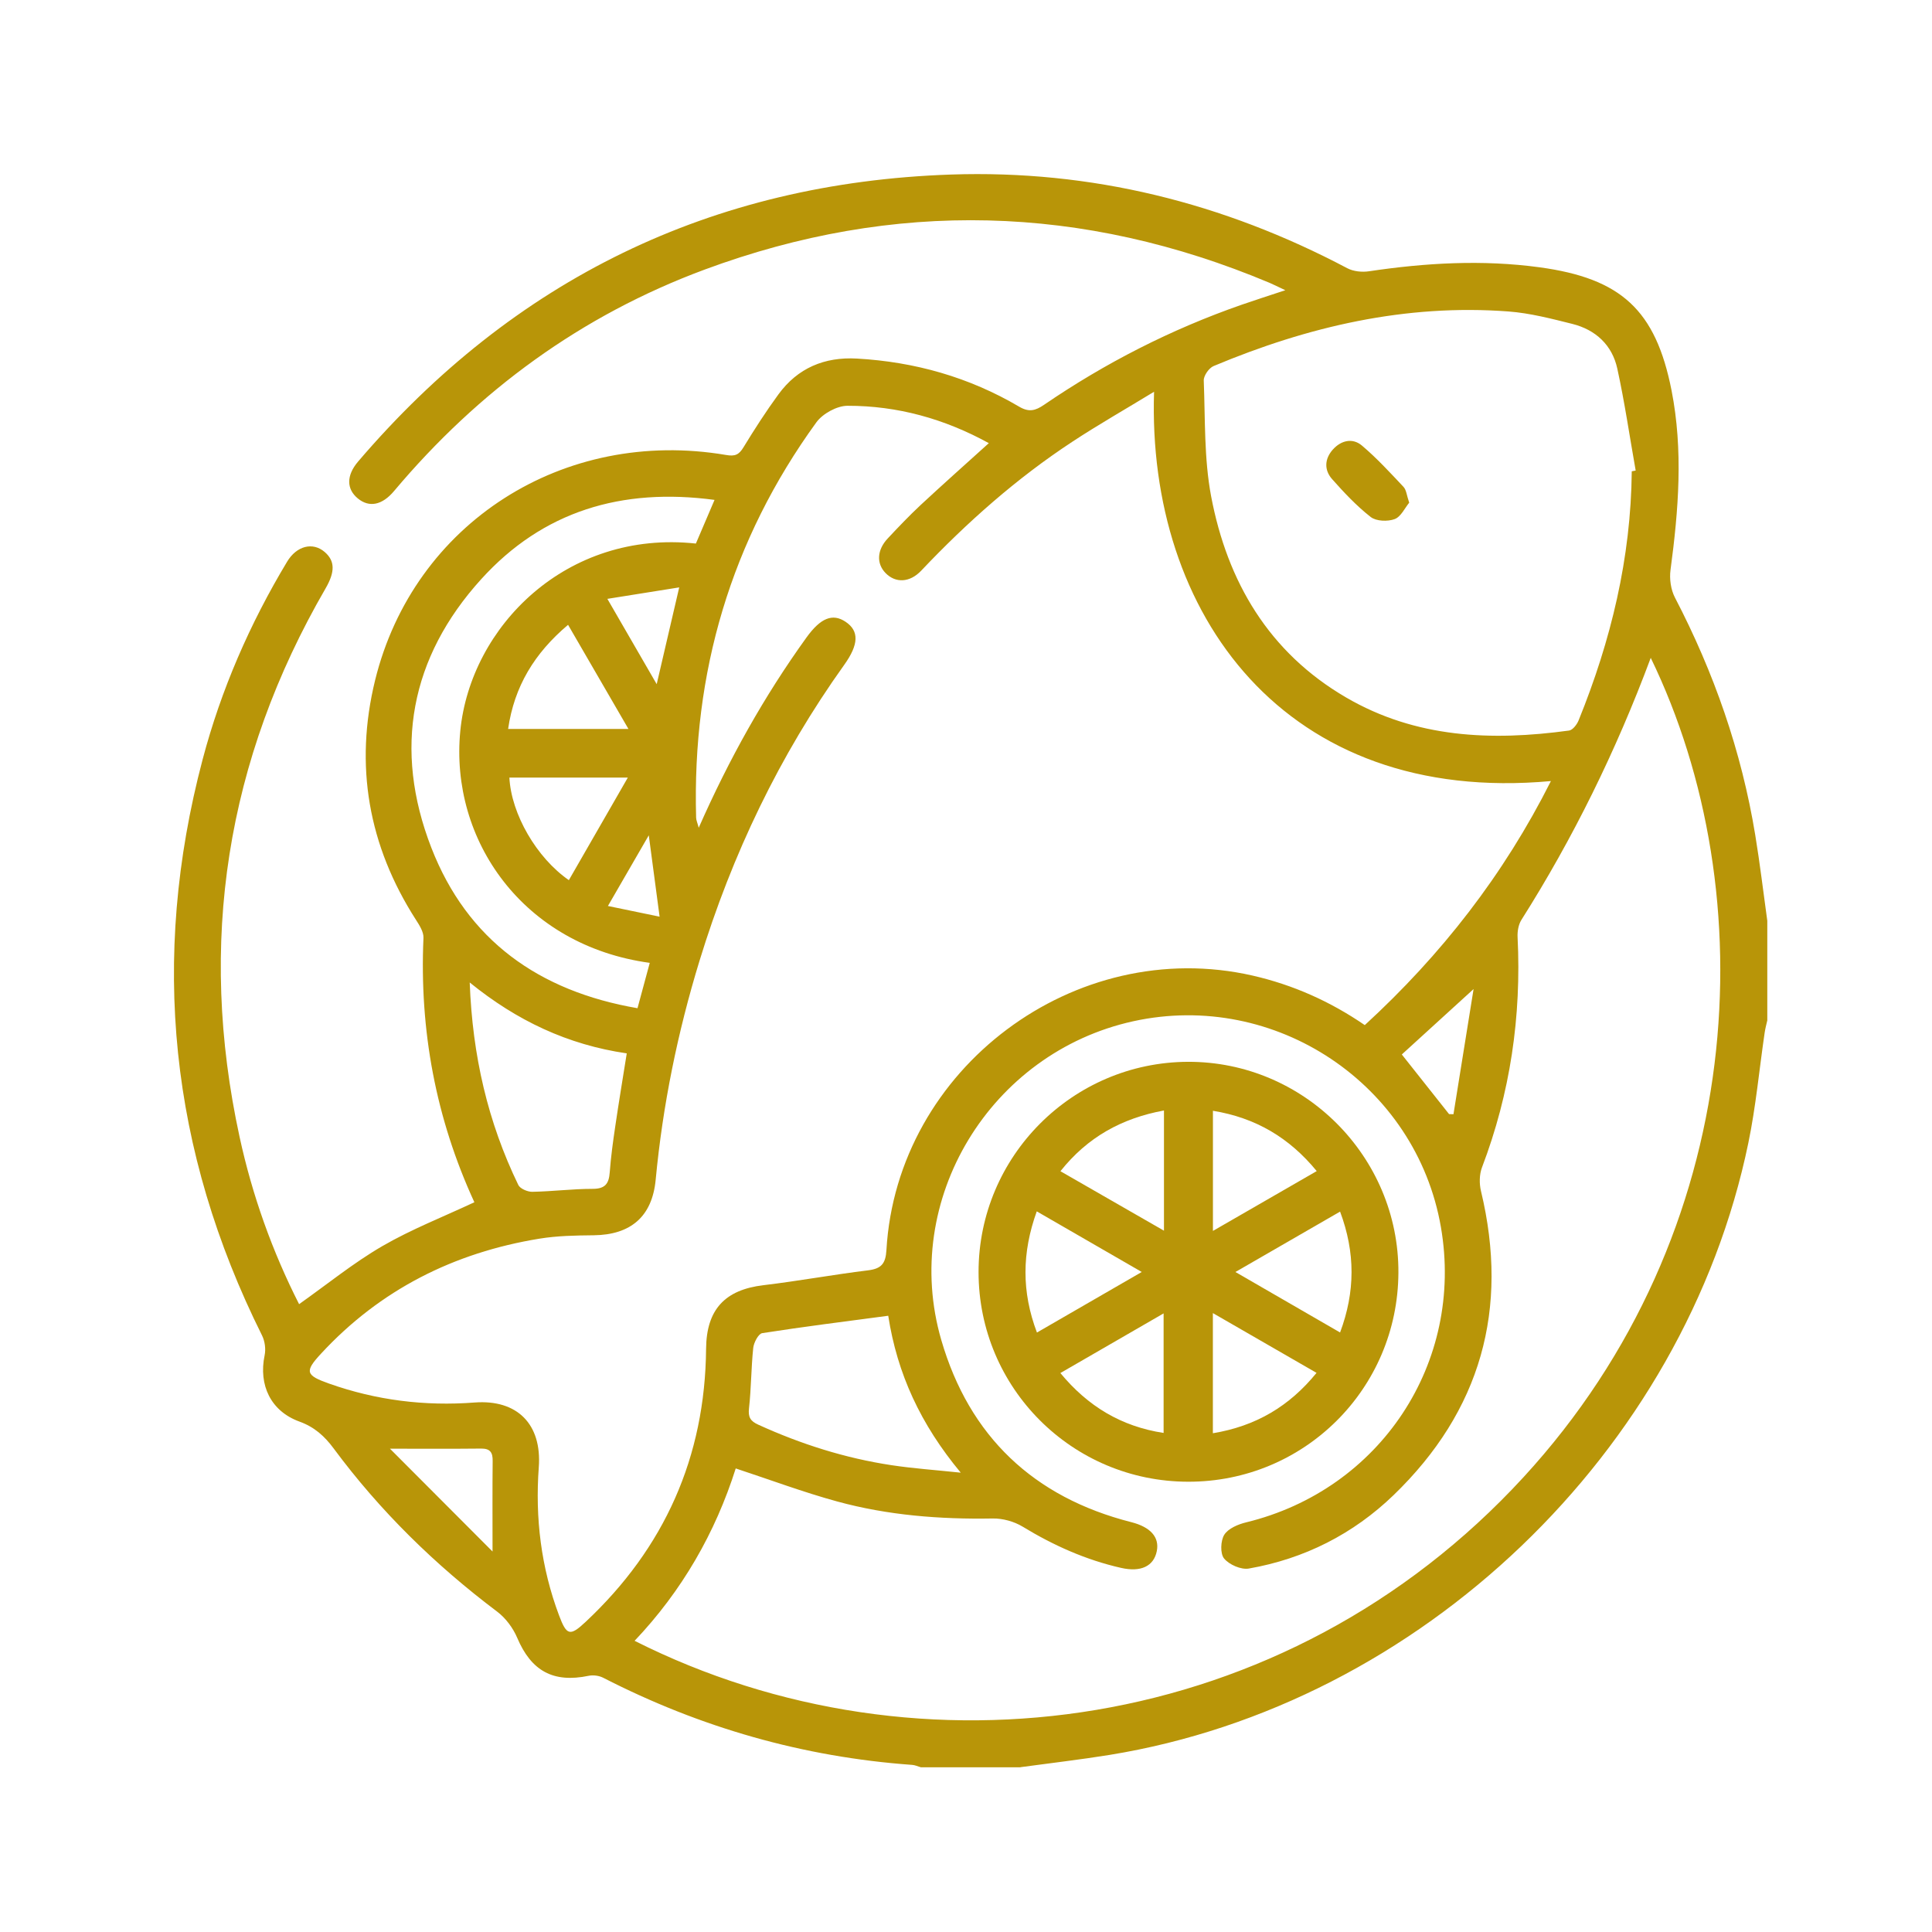
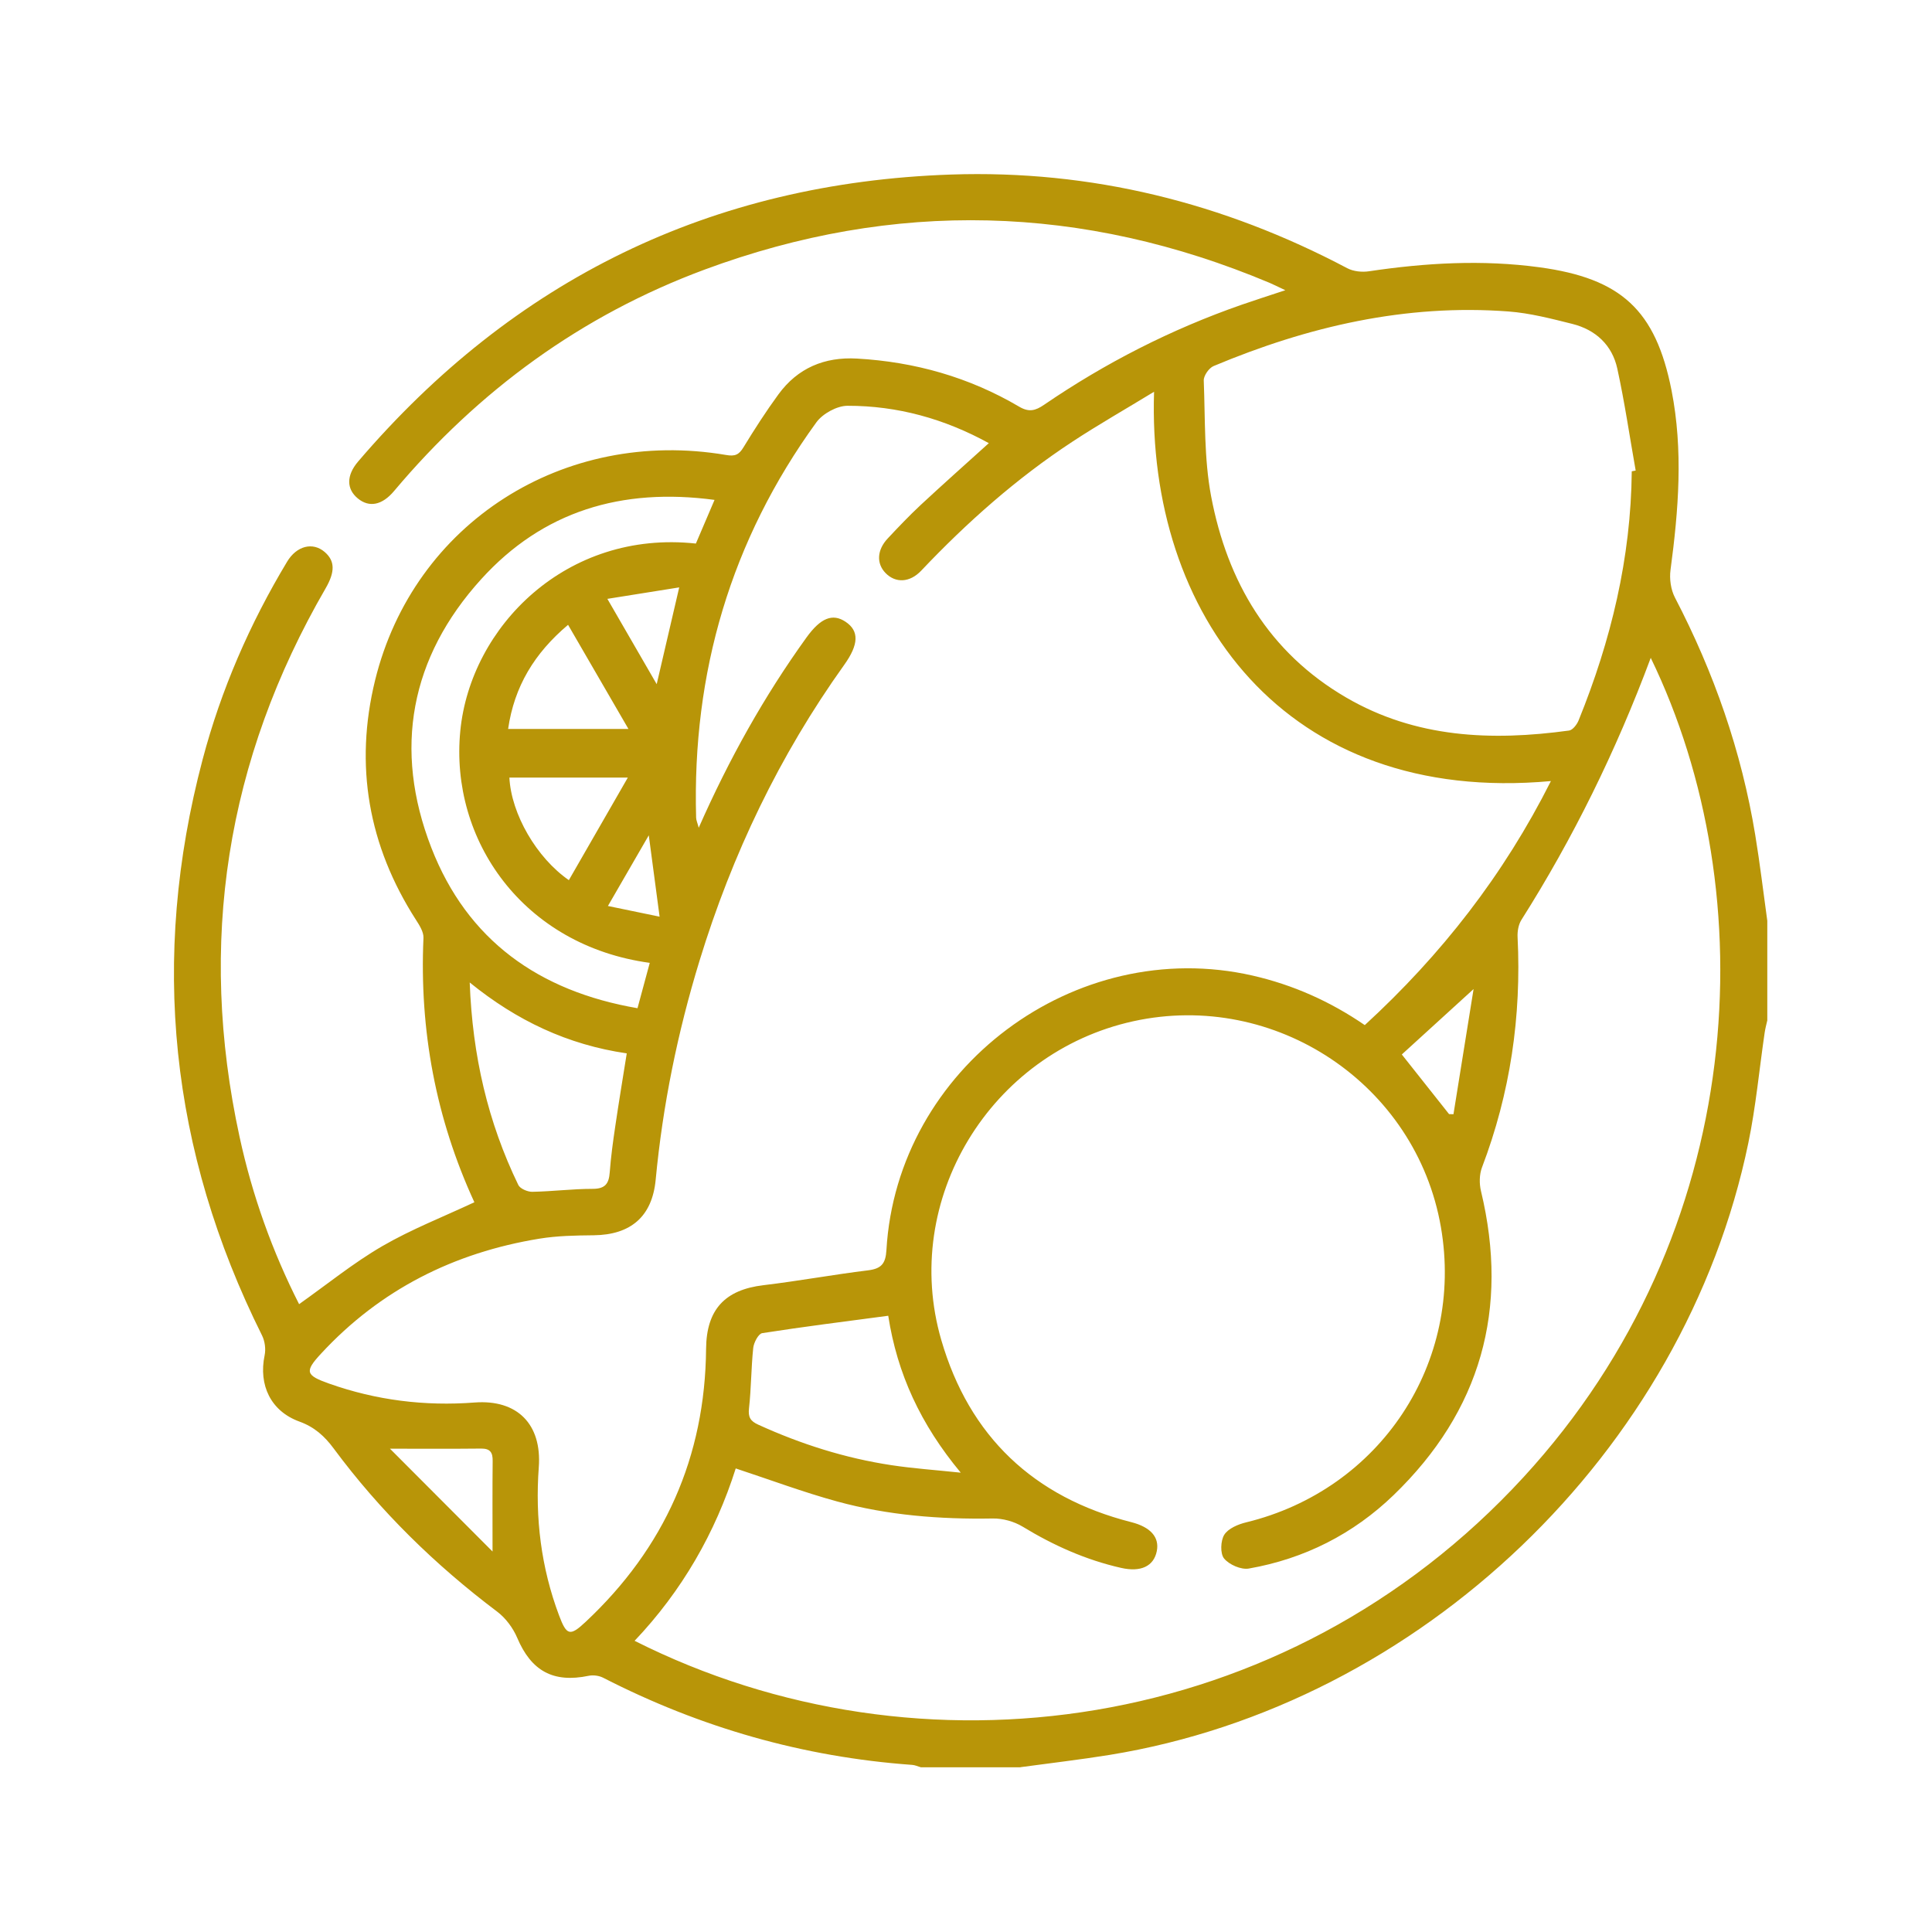
<svg xmlns="http://www.w3.org/2000/svg" id="a" viewBox="0 0 320 320">
  <defs>
    <style>.b{fill:#b89508;}</style>
  </defs>
  <path class="b" d="M169.02,292.72h-16.49c-.49-.14-.97-.37-1.46-.4-18.05-1.3-35.07-6.18-51.16-14.43-.68-.35-1.64-.48-2.39-.33-5.88,1.23-9.53-.79-11.86-6.3-.69-1.62-1.9-3.25-3.3-4.31-10.29-7.75-19.41-16.67-27.08-27.02-1.53-2.07-3.2-3.57-5.68-4.47-4.75-1.72-6.8-6.04-5.77-10.98,.22-1.04,.04-2.36-.44-3.31-15.23-30.56-18.56-62.34-9.84-95.34,3.06-11.59,7.82-22.51,14-32.79,1.59-2.65,4.26-3.3,6.22-1.62,1.71,1.47,1.76,3.26,.16,6.03-16.48,28.44-21.22,58.74-14.25,90.85,2.11,9.74,5.46,19.05,9.86,27.71,4.64-3.28,8.99-6.83,13.78-9.61,4.83-2.8,10.09-4.85,15.25-7.27-6.4-13.9-9.11-28.51-8.43-43.79,.04-.98-.66-2.08-1.24-2.98-7.89-12.28-10.23-25.58-6.77-39.7,6.4-26.03,31.24-41.88,58.14-37.3,1.45,.25,2.11-.02,2.86-1.25,1.83-3,3.74-5.97,5.81-8.8,3.19-4.36,7.62-6.22,12.99-5.92,9.59,.54,18.6,3.09,26.88,7.97,1.61,.95,2.68,.67,4.1-.3,10.18-6.96,21.08-12.52,32.73-16.58,2.25-.78,4.52-1.51,7.25-2.41-1.22-.57-1.9-.92-2.6-1.22-30.91-12.99-62.15-13.85-93.6-2.19-20.4,7.57-37.42,20.03-51.42,36.67-2,2.38-4.14,2.76-6,1.23-1.89-1.55-1.93-3.8,.04-6.11,25.79-30.18,58.53-46.18,98.19-47.54,23.2-.79,45.1,4.65,65.64,15.51,1.02,.54,2.45,.69,3.62,.51,9.39-1.4,18.77-1.94,28.22-.66,13.53,1.84,19.25,7.07,21.88,20.39,1.95,9.91,1.16,19.82-.17,29.74-.2,1.48,.05,3.26,.73,4.57,6.47,12.43,11.03,25.48,13.3,39.31,.78,4.73,1.34,9.49,2,14.24v16.49c-.15,.66-.33,1.32-.43,1.99-.9,6.1-1.46,12.28-2.71,18.31-10.58,51.16-54.33,93.01-105.81,101.36-4.89,.79-9.83,1.36-14.74,2.03Zm22.14-227.84c-4.82,2.94-9.27,5.47-13.54,8.28-9.23,6.06-17.44,13.34-25.03,21.35-1.91,2.02-4.26,2.09-5.9,.42-1.55-1.58-1.45-3.83,.34-5.74,1.76-1.88,3.54-3.75,5.42-5.51,3.7-3.44,7.47-6.79,11.33-10.28-7.35-4.04-15.14-6.2-23.4-6.19-1.75,0-4.12,1.3-5.17,2.75-14.15,19.51-20.58,41.43-19.91,65.47,.01,.42,.21,.83,.43,1.67,5.03-11.39,10.84-21.78,17.84-31.5,2.34-3.25,4.33-4.06,6.49-2.61,2.26,1.51,2.19,3.75-.23,7.13-10.73,15-18.58,31.41-23.97,49.02-3.63,11.85-6.09,23.92-7.26,36.27-.58,6.09-4.13,9.12-10.26,9.19-3,.03-6.03,.08-8.98,.56-14.16,2.31-26.38,8.44-36.19,19.05-2.76,2.98-2.55,3.58,1.35,4.96,7.8,2.76,15.84,3.76,24.08,3.13,7.07-.54,11.17,3.59,10.64,10.72-.62,8.42,.38,16.62,3.36,24.55,1.24,3.3,1.79,3.51,4.38,1.08,13.08-12.24,19.81-27.32,19.97-45.26,.06-6.47,3.1-9.76,9.49-10.52,5.79-.69,11.53-1.75,17.32-2.46,2.21-.27,2.93-1.1,3.06-3.36,1.75-30.12,31.26-52.17,60.66-45.46,6.68,1.53,12.82,4.26,18.57,8.2,12.68-11.64,23.01-24.87,30.83-40.42-44.11,4.03-66.93-27.74-65.73-64.49Zm82.26,44.07q-8.66,23.25-21.42,43.4c-.5,.79-.69,1.92-.64,2.88,.65,13.12-1.21,25.83-5.9,38.14-.44,1.17-.46,2.68-.16,3.92,4.69,19.53-.03,36.39-14.47,50.34-6.69,6.46-14.79,10.56-23.98,12.17-1.28,.23-3.26-.64-4.1-1.66-.67-.81-.59-2.95,.03-3.94,.66-1.04,2.29-1.73,3.62-2.05,22.23-5.41,36.14-26.44,32.26-48.9-4.09-23.65-27.42-39.26-50.95-34.1-23.69,5.2-38.56,29.6-31.8,52.81,4.64,15.95,15.3,26.05,31.48,30.16,3.17,.81,4.68,2.49,4.21,4.8-.5,2.49-2.63,3.52-5.92,2.77-5.83-1.32-11.19-3.72-16.3-6.83-1.42-.86-3.3-1.38-4.96-1.35-8.72,.15-17.35-.52-25.76-2.82-5.59-1.53-11.04-3.57-16.8-5.47-3.37,10.63-8.88,20.26-16.75,28.55,47.12,23.74,107.81,15.79,147.23-27.1,37.32-40.6,40.02-96.66,21.07-135.72Zm-3.15-30.89l.65-.12c-1-5.63-1.82-11.29-3.04-16.87-.85-3.91-3.58-6.45-7.45-7.42-3.48-.87-7.01-1.79-10.57-2.06-17.05-1.28-33.23,2.49-48.85,9.04-.77,.32-1.66,1.6-1.63,2.39,.25,6.4,.04,12.93,1.22,19.18,2.68,14.14,9.55,25.86,22.35,33.32,11.54,6.73,24.1,7.24,36.94,5.48,.6-.08,1.31-1.01,1.58-1.69,5.37-13.23,8.67-26.91,8.8-41.25Zm-151.91,4.74c-15.42-2.07-28.46,1.89-38.64,13.11-11.78,12.97-14.61,28.2-8.28,44.49,5.95,15.32,17.81,23.78,34.15,26.59l2.03-7.51c-20.95-2.86-33.15-20.32-31.38-38.42,1.69-17.27,17.59-33.35,39.02-31.03l3.09-7.23Zm28.76,135.13c-7.15,.95-14.02,1.81-20.87,2.88-.63,.1-1.39,1.55-1.49,2.44-.35,3.32-.33,6.68-.7,10-.17,1.48,.23,2.13,1.53,2.72,7.06,3.22,14.39,5.55,22.07,6.71,3.56,.54,7.17,.79,11.47,1.24-6.66-8.01-10.52-16.39-12.01-25.99Zm-43.32-43.46c-9.75-1.42-18.21-5.41-26-11.74,.45,12.13,3.01,23.14,8.05,33.54,.3,.62,1.53,1.14,2.31,1.13,3.34-.06,6.67-.49,10.01-.49,2.06,0,2.68-.85,2.82-2.72,.19-2.56,.54-5.11,.92-7.66,.58-3.96,1.24-7.91,1.9-12.06Zm.29-53.73c-3.47-6-6.7-11.56-10-17.25-5.56,4.69-8.91,10.19-9.93,17.25h19.92Zm-9.87,25.04c3.22-5.59,6.42-11.17,9.77-16.99h-19.62c.31,6.05,4.51,13.29,9.85,16.99Zm-12.64,111.21c0-5.6-.03-10.3,.02-15.01,.02-1.39-.4-2.06-1.89-2.05-4.77,.05-9.54,.02-15.12,.02,5.76,5.78,11.16,11.18,17,17.04Zm150.61-82.33c2.71,3.43,5.26,6.65,7.82,9.87l.73,.02c1.12-6.98,2.24-13.96,3.33-20.73-4.1,3.74-8,7.3-11.88,10.83ZM112.5,97.29l-11.9,1.9c2.87,4.96,5.41,9.35,8.17,14.13,1.27-5.46,2.41-10.34,3.73-16.03Zm-5.04,41.06c-2.35,4.07-4.44,7.68-6.77,11.71,3.01,.62,5.69,1.17,8.56,1.77-.62-4.64-1.16-8.7-1.79-13.47Z" />
-   <path class="b" d="M162.08,210.69c0-19.15,15.56-34.76,34.7-34.82,19.2-.06,34.94,15.72,34.84,34.94-.1,19.23-15.61,34.65-34.83,34.61-19.21-.03-34.71-15.54-34.71-34.73Zm9.67,10.02c5.77-3.33,11.36-6.56,17.36-10.03-6-3.47-11.59-6.69-17.39-10.04-2.47,6.85-2.52,13.33,.03,20.07Zm32.87-10.03c5.99,3.46,11.58,6.69,17.34,10.02,2.52-6.75,2.54-13.22,0-20.02-5.76,3.32-11.34,6.54-17.33,10Zm-3.72-6.8c5.93-3.42,11.45-6.6,17.19-9.91-4.55-5.54-10.1-8.83-17.19-9.99v19.9Zm17.16,23.51c-5.72-3.3-11.31-6.52-17.17-9.9v19.9c7.09-1.17,12.65-4.44,17.17-10Zm-25.27-43.46c-7.04,1.3-12.68,4.44-17.15,10.06,5.76,3.31,11.33,6.51,17.15,9.85v-19.9Zm-.06,53.41v-19.8c-5.88,3.4-11.42,6.59-17.1,9.88,4.55,5.5,10.06,8.84,17.1,9.92Z" />
-   <path class="b" d="M233.41,83.26c-.72,.87-1.37,2.33-2.41,2.72-1.16,.43-3.06,.36-3.97-.35-2.34-1.83-4.41-4.04-6.39-6.27-1.35-1.52-1.25-3.37,.12-4.9,1.36-1.52,3.26-1.98,4.82-.66,2.47,2.09,4.67,4.49,6.89,6.85,.47,.5,.52,1.4,.94,2.61Z" />
</svg>